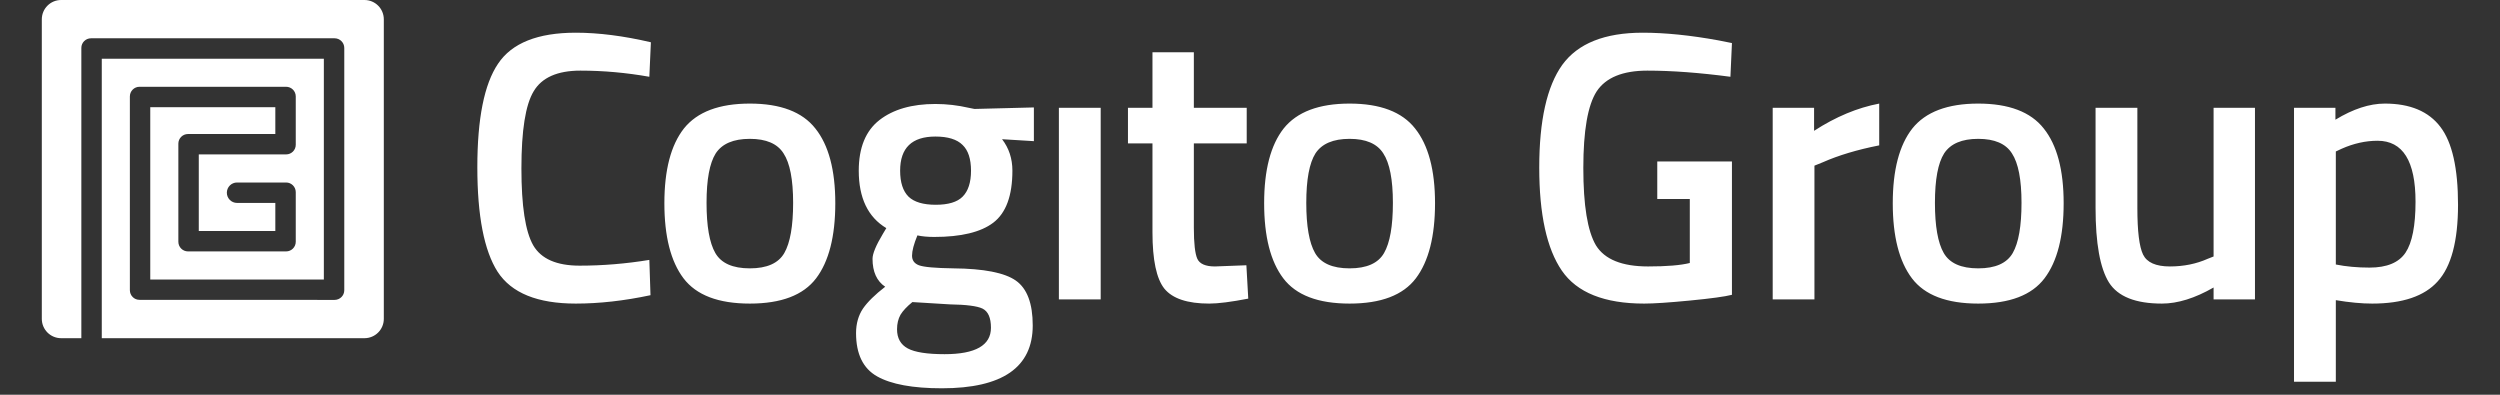
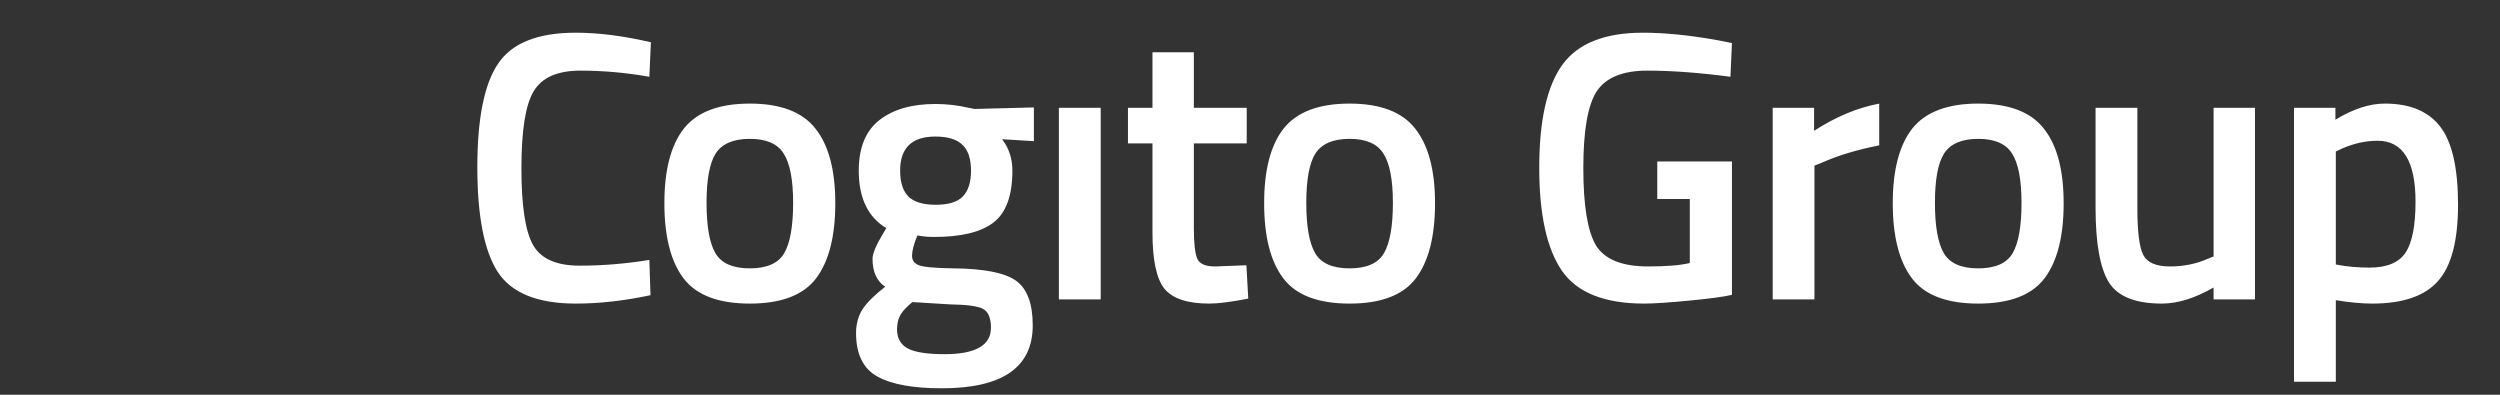
<svg xmlns="http://www.w3.org/2000/svg" width="76" height="12" viewBox="0 0 76 12" fill="none">
  <rect x="0" y="0" width="76" height="12" fill="#333333" stroke="none" />
-   <path d="M11.668 9.693C11.668 10.018 11.405 10.281 11.08 10.281H3.094V1.785H9.845V8.497H4.568V3.259H8.37V4.074H5.716C5.553 4.074 5.422 4.205 5.422 4.368V7.349C5.422 7.511 5.553 7.643 5.716 7.643H8.697C8.86 7.643 8.991 7.511 8.991 7.349V5.842C8.991 5.68 8.86 5.548 8.697 5.548H7.206C7.035 5.548 6.896 5.687 6.896 5.858C6.896 6.03 7.035 6.169 7.206 6.169H8.37V7.022H6.043V4.694L8.697 4.694C8.86 4.694 8.991 4.563 8.991 4.401V2.932C8.991 2.77 8.86 2.638 8.697 2.638H4.241C4.079 2.638 3.948 2.77 3.948 2.932V8.821C3.948 8.983 4.077 9.115 4.24 9.115C5.189 9.115 8.22 9.117 9.845 9.117H10.171C10.334 9.117 10.466 8.986 10.466 8.823V1.458C10.466 1.296 10.334 1.164 10.171 1.164H2.767C2.605 1.164 2.473 1.294 2.473 1.456C2.473 2.808 2.473 8.465 2.473 10.281H1.858C1.534 10.281 1.271 10.018 1.271 9.693V0.588C1.271 0.263 1.534 0 1.858 0H11.08C11.405 0 11.668 0.263 11.668 0.588V9.693Z" fill="white" />
  <path d="M28.436 3.161C28.777 3.161 29.115 3.2 29.449 3.277L29.624 3.312L31.43 3.266V4.291L30.463 4.232C30.672 4.504 30.777 4.823 30.777 5.188C30.777 5.948 30.583 6.476 30.194 6.771C29.814 7.059 29.216 7.203 28.4 7.203C28.199 7.203 28.028 7.187 27.889 7.156C27.78 7.42 27.726 7.626 27.726 7.773C27.726 7.913 27.795 8.01 27.935 8.064C28.082 8.119 28.432 8.15 28.983 8.158C29.907 8.166 30.54 8.29 30.882 8.53C31.224 8.771 31.395 9.226 31.395 9.894C31.395 11.167 30.474 11.804 28.634 11.804C27.748 11.804 27.092 11.683 26.665 11.442C26.238 11.202 26.024 10.763 26.024 10.126C26.024 9.839 26.095 9.59 26.234 9.381C26.374 9.179 26.6 8.957 26.91 8.717C26.654 8.546 26.525 8.262 26.525 7.866C26.526 7.711 26.63 7.458 26.84 7.109L26.944 6.935C26.386 6.601 26.106 6.018 26.106 5.188C26.107 4.489 26.316 3.977 26.735 3.65C27.155 3.324 27.721 3.161 28.436 3.161ZM72.499 3.149C73.268 3.149 73.831 3.386 74.189 3.859C74.546 4.325 74.724 5.114 74.724 6.225C74.724 7.327 74.518 8.103 74.106 8.554C73.703 9.004 73.039 9.229 72.115 9.229C71.797 9.229 71.428 9.195 71.009 9.125V11.605H69.738V3.277H70.997V3.639C71.533 3.313 72.033 3.149 72.499 3.149ZM27.736 9.183C27.566 9.322 27.446 9.451 27.376 9.567C27.306 9.692 27.27 9.839 27.27 10.01C27.27 10.281 27.379 10.476 27.597 10.593C27.814 10.709 28.187 10.767 28.715 10.767C29.654 10.767 30.125 10.499 30.125 9.963C30.125 9.66 30.039 9.466 29.868 9.381C29.705 9.303 29.375 9.261 28.878 9.253L27.736 9.183ZM17.504 0.994C18.195 0.994 18.956 1.091 19.787 1.285L19.74 2.334C19.042 2.21 18.343 2.147 17.645 2.147C16.946 2.147 16.471 2.357 16.223 2.776C15.974 3.188 15.851 3.969 15.851 5.118C15.851 6.259 15.97 7.04 16.211 7.459C16.452 7.871 16.922 8.076 17.621 8.076C18.32 8.076 19.026 8.018 19.74 7.901L19.775 8.974C18.976 9.144 18.218 9.229 17.504 9.229C16.339 9.229 15.547 8.907 15.128 8.263C14.716 7.618 14.511 6.558 14.511 5.083C14.511 3.608 14.72 2.559 15.14 1.938C15.559 1.309 16.347 0.994 17.504 0.994ZM22.795 3.149C23.727 3.149 24.391 3.402 24.787 3.906C25.191 4.411 25.393 5.168 25.393 6.178C25.393 7.187 25.198 7.948 24.81 8.461C24.421 8.973 23.75 9.229 22.795 9.229C21.84 9.229 21.168 8.973 20.779 8.461C20.391 7.948 20.197 7.187 20.197 6.178C20.197 5.168 20.395 4.411 20.791 3.906C21.195 3.401 21.863 3.149 22.795 3.149ZM36.293 3.277H37.9V4.36H36.293V6.923C36.293 7.396 36.329 7.711 36.398 7.866C36.468 8.021 36.647 8.1 36.934 8.1L37.89 8.064L37.947 9.078C37.427 9.179 37.032 9.229 36.76 9.229C36.1 9.229 35.645 9.078 35.397 8.775C35.156 8.473 35.035 7.901 35.035 7.062V4.36H34.29V3.277H35.035V1.589H36.293V3.277ZM41.027 3.149C41.959 3.149 42.623 3.402 43.019 3.906C43.422 4.411 43.625 5.168 43.625 6.178C43.625 7.187 43.43 7.948 43.042 8.461C42.654 8.973 41.982 9.229 41.027 9.229C40.072 9.229 39.4 8.973 39.012 8.461C38.623 7.948 38.43 7.187 38.43 6.178C38.43 5.168 38.627 4.411 39.023 3.906C39.427 3.401 40.096 3.149 41.027 3.149ZM49.938 0.994C50.621 0.994 51.39 1.072 52.244 1.228L52.651 1.309L52.605 2.334C51.666 2.21 50.823 2.147 50.077 2.147C49.332 2.148 48.819 2.357 48.54 2.776C48.268 3.196 48.133 3.973 48.133 5.106C48.133 6.24 48.26 7.024 48.517 7.459C48.781 7.886 49.309 8.1 50.101 8.1C50.667 8.1 51.091 8.065 51.37 7.995V6.05H50.381V4.908H52.651V8.962C52.441 9.016 52.014 9.075 51.37 9.137C50.734 9.199 50.272 9.229 49.984 9.229C48.773 9.229 47.939 8.895 47.48 8.228C47.022 7.56 46.793 6.516 46.793 5.095C46.793 3.666 47.026 2.625 47.492 1.973C47.966 1.321 48.781 0.994 49.938 0.994ZM60.138 3.149C61.069 3.149 61.734 3.402 62.13 3.906C62.534 4.411 62.735 5.168 62.735 6.178C62.735 7.187 62.542 7.948 62.153 8.461C61.765 8.973 61.093 9.229 60.138 9.229C59.183 9.229 58.511 8.973 58.123 8.461C57.735 7.948 57.54 7.187 57.54 6.178C57.54 5.168 57.739 4.411 58.135 3.906C58.538 3.402 59.206 3.149 60.138 3.149ZM64.976 6.329C64.976 7.028 65.033 7.497 65.149 7.738C65.266 7.979 65.538 8.1 65.965 8.1C66.384 8.1 66.769 8.022 67.118 7.866L67.293 7.797V3.277H68.551V9.102H67.293V8.74C66.726 9.066 66.202 9.229 65.721 9.229C64.921 9.229 64.385 9.016 64.113 8.589C63.842 8.154 63.705 7.397 63.705 6.317V3.277H64.976V6.329ZM33.461 9.102H32.19V3.277H33.461V9.102ZM57.128 4.419C56.46 4.551 55.89 4.722 55.416 4.932L55.159 5.036V9.102H53.89V3.277H55.148V3.977C55.807 3.549 56.468 3.274 57.128 3.149V4.419ZM22.795 4.221C22.298 4.221 21.952 4.368 21.758 4.663C21.572 4.958 21.479 5.459 21.479 6.166C21.479 6.873 21.567 7.382 21.746 7.692C21.925 8.003 22.275 8.158 22.795 8.158C23.315 8.158 23.664 8.003 23.843 7.692C24.021 7.382 24.111 6.873 24.111 6.166C24.111 5.459 24.014 4.958 23.82 4.663C23.634 4.368 23.292 4.221 22.795 4.221ZM41.027 4.221C40.531 4.221 40.184 4.368 39.99 4.663C39.804 4.958 39.711 5.459 39.711 6.166C39.711 6.873 39.8 7.382 39.978 7.692C40.157 8.003 40.507 8.158 41.027 8.158C41.547 8.158 41.897 8.003 42.075 7.692C42.254 7.382 42.344 6.873 42.344 6.166C42.344 5.459 42.246 4.958 42.052 4.663C41.865 4.368 41.524 4.221 41.027 4.221ZM60.138 4.221C59.641 4.221 59.296 4.368 59.102 4.663C58.915 4.958 58.822 5.459 58.822 6.166C58.822 6.873 58.911 7.382 59.09 7.692C59.269 8.003 59.618 8.158 60.138 8.158C60.658 8.158 61.008 8.003 61.187 7.692C61.365 7.382 61.454 6.873 61.454 6.166C61.454 5.459 61.357 4.958 61.163 4.663C60.977 4.368 60.635 4.221 60.138 4.221ZM72.278 4.279C71.913 4.279 71.548 4.361 71.184 4.523L71.009 4.605V8.041C71.319 8.103 71.661 8.135 72.033 8.135C72.561 8.135 72.926 7.983 73.128 7.681C73.33 7.378 73.432 6.861 73.432 6.131C73.432 4.897 73.047 4.279 72.278 4.279ZM28.436 4.151C27.721 4.151 27.364 4.497 27.364 5.188C27.364 5.545 27.449 5.809 27.62 5.979C27.791 6.143 28.067 6.225 28.447 6.225C28.828 6.225 29.1 6.143 29.263 5.979C29.433 5.809 29.519 5.545 29.519 5.188C29.518 4.83 29.433 4.57 29.263 4.407C29.092 4.236 28.816 4.151 28.436 4.151Z" fill="white" />
</svg>